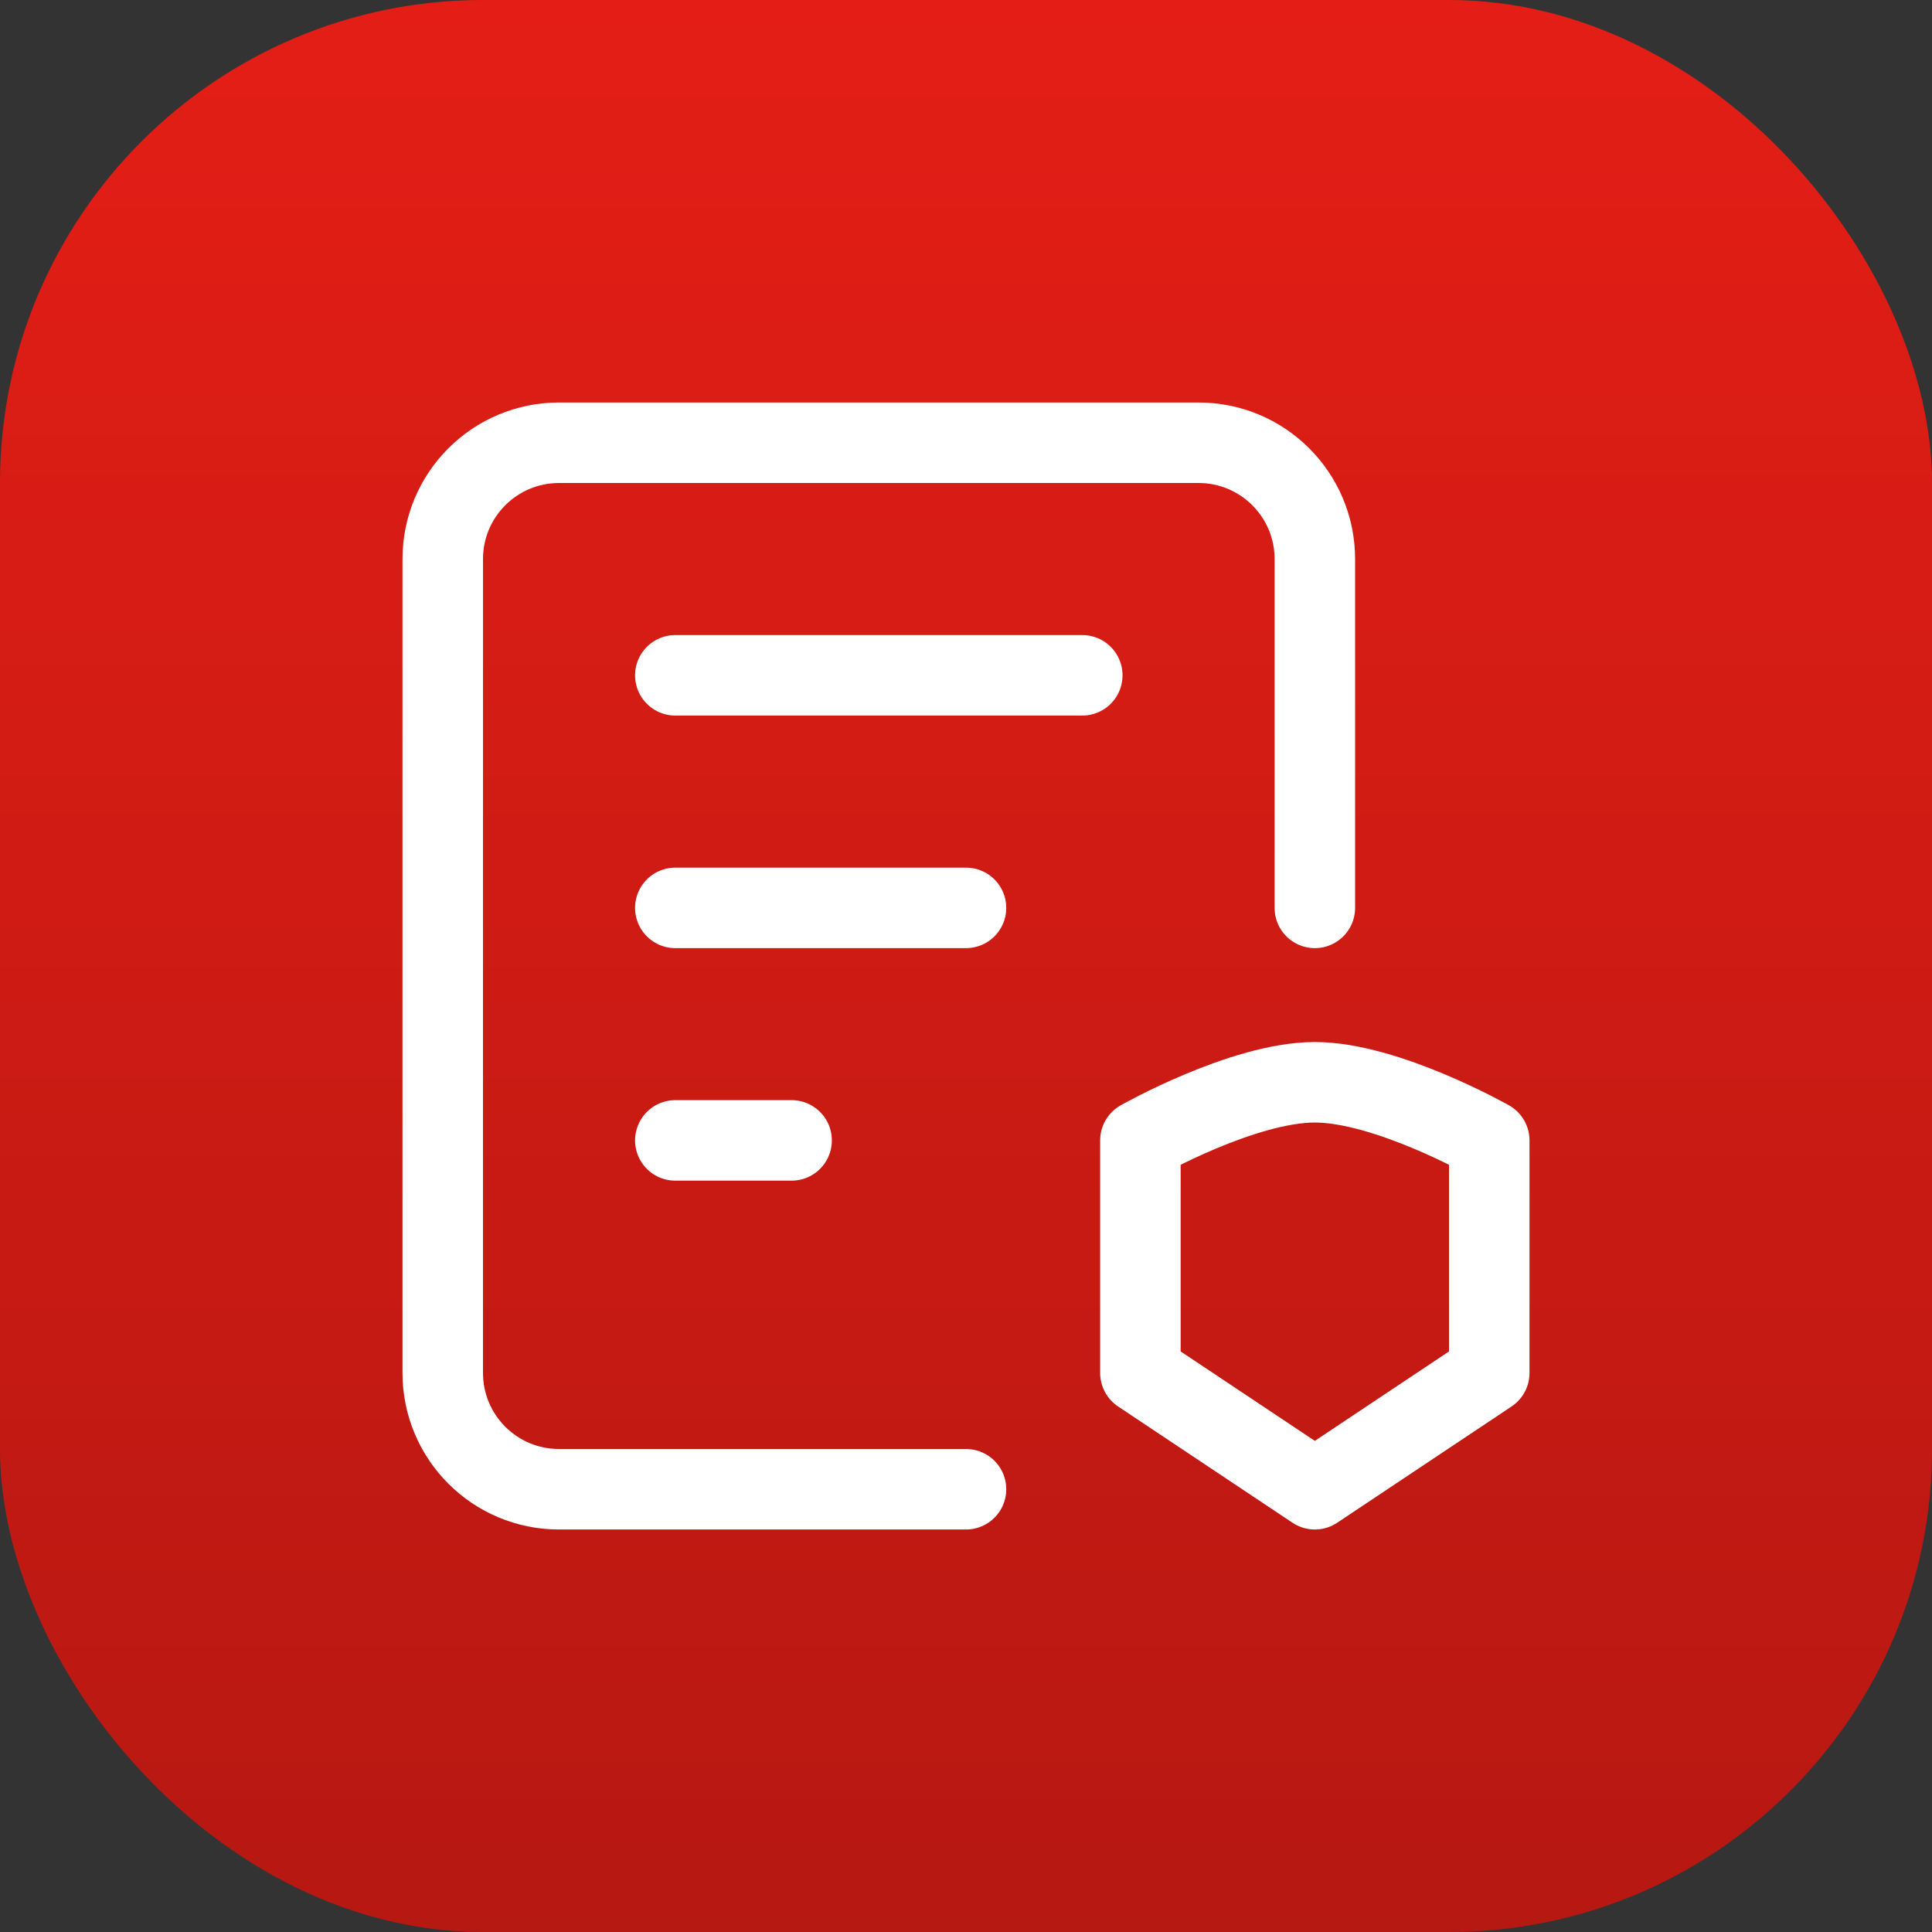
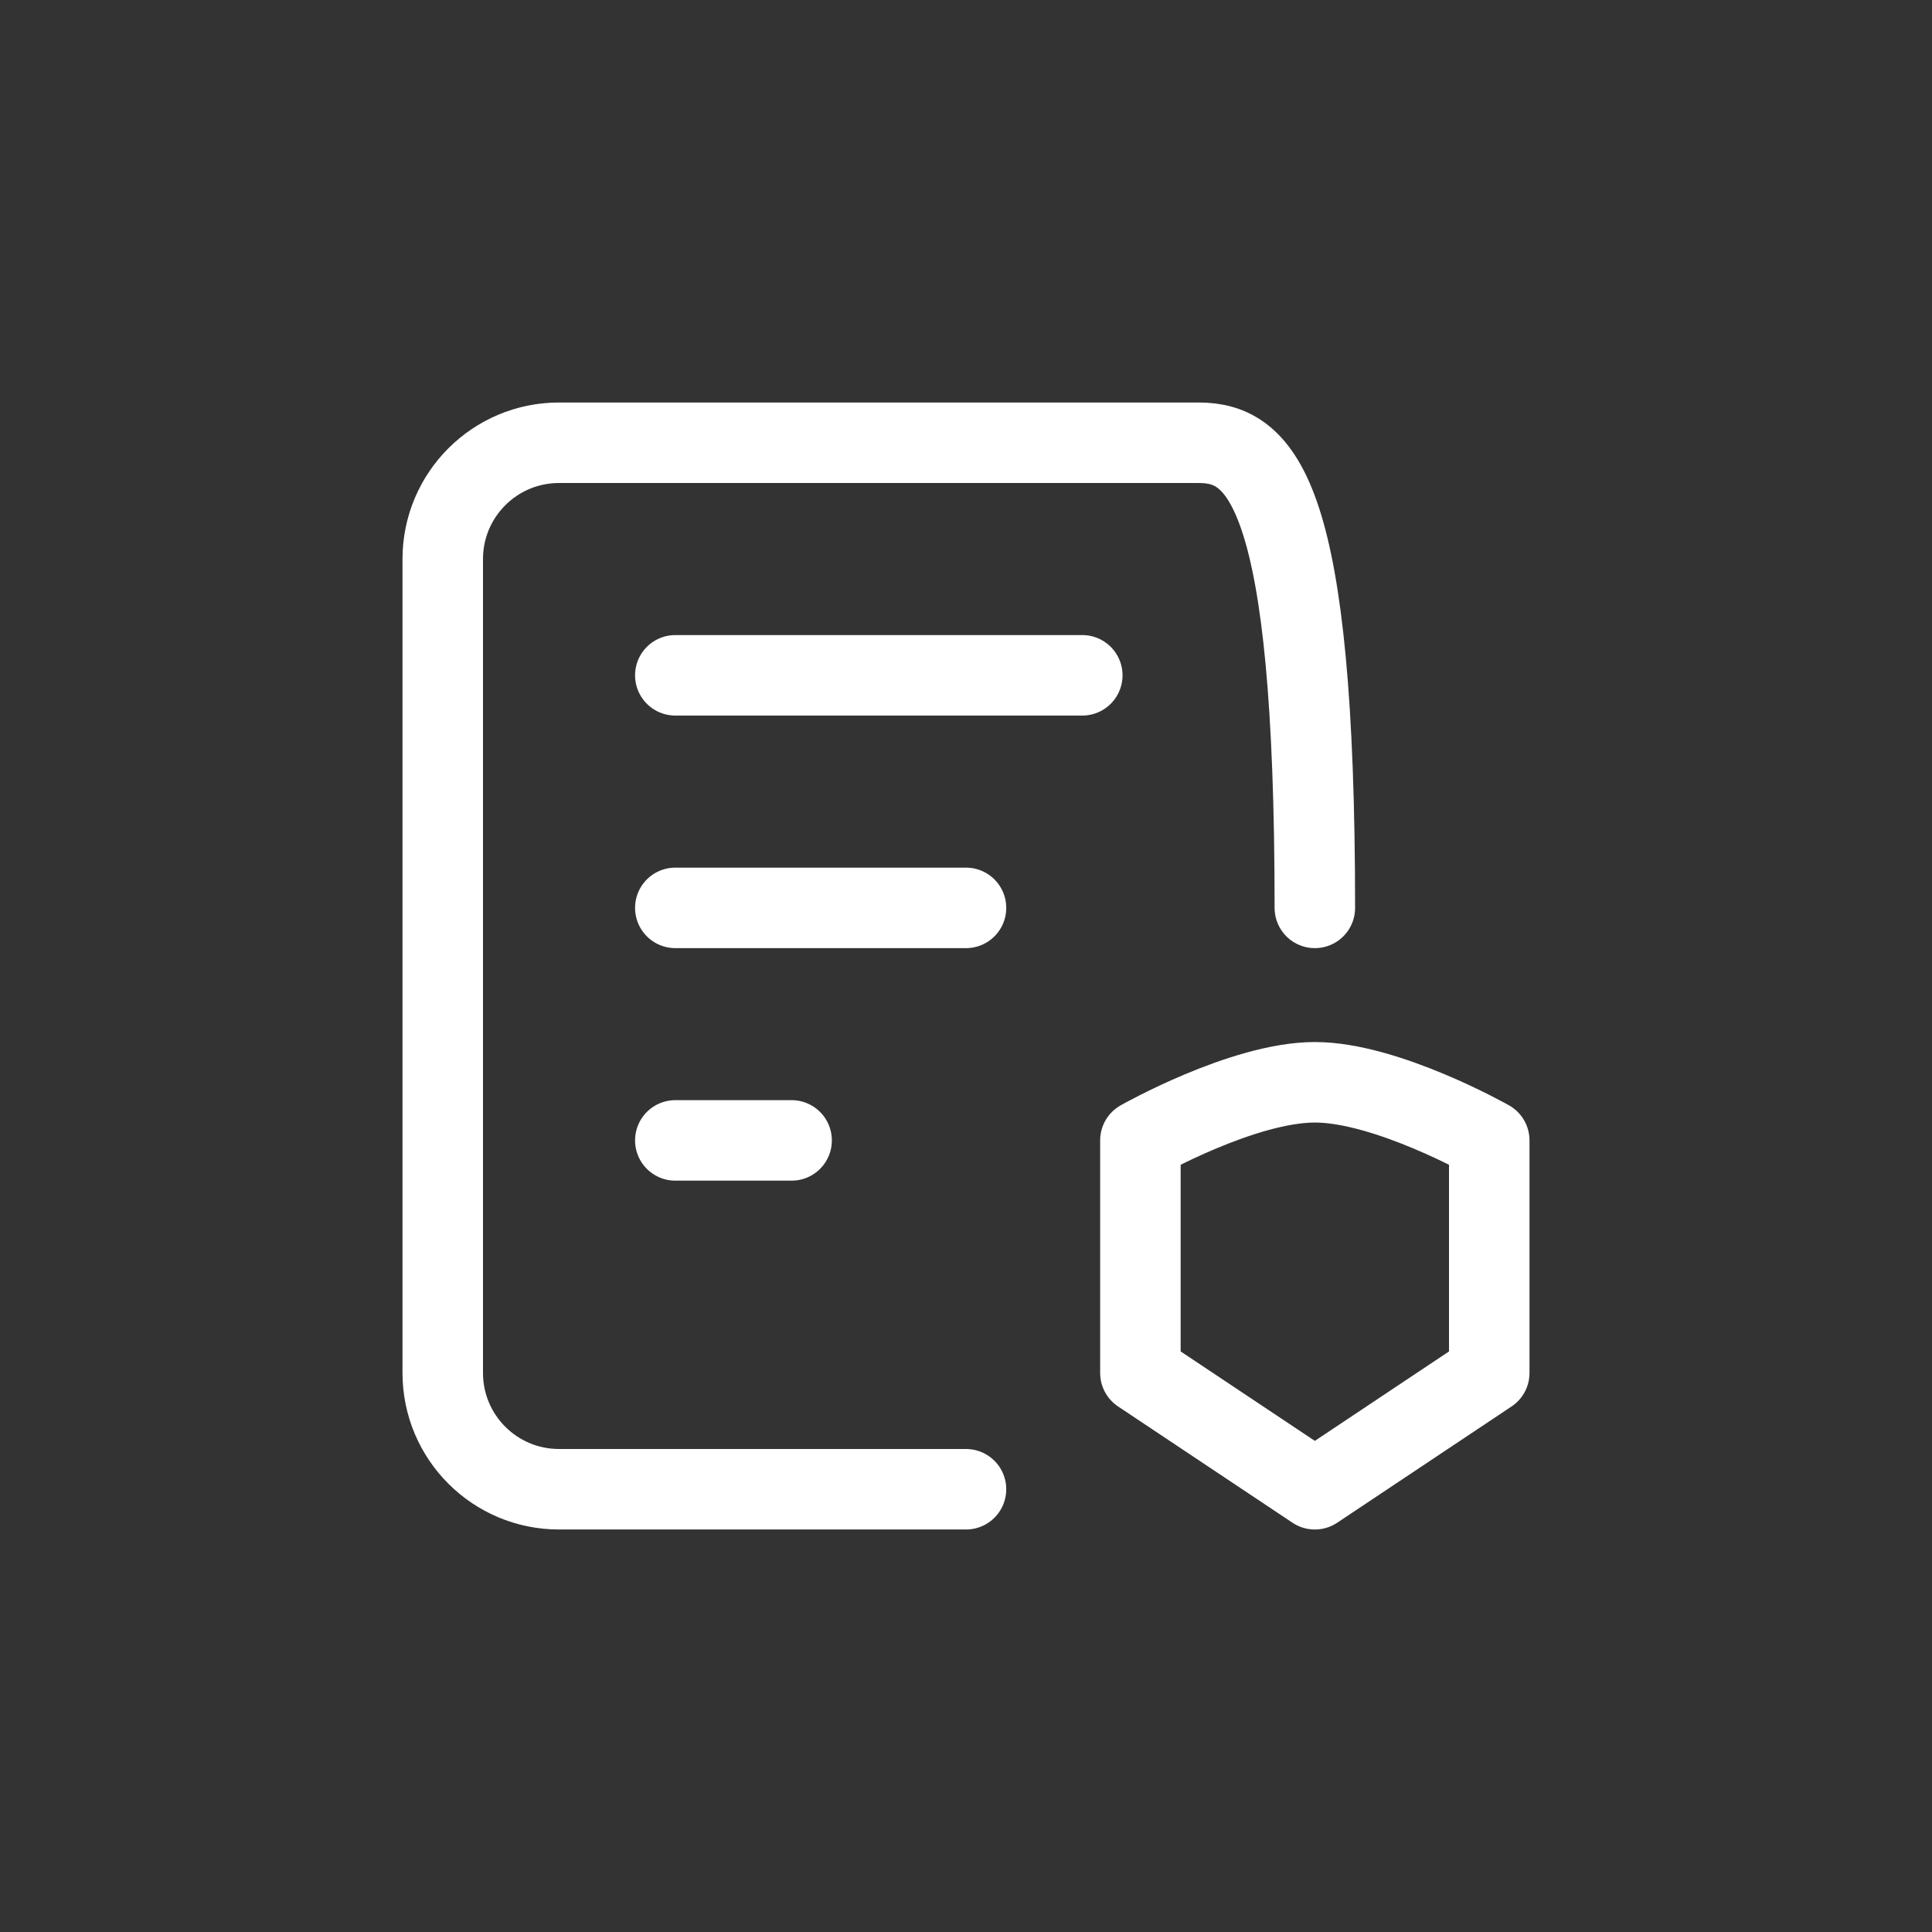
<svg xmlns="http://www.w3.org/2000/svg" width="48" height="48" viewBox="0 0 48 48" fill="none">
  <rect x="0" y="0" width="48" height="48" fill="#333333" stroke="none" />
-   <rect width="48" height="48" rx="12" fill="#E41E16" />
-   <rect width="48" height="48" rx="12" fill="url(#paint0_linear_30_1062)" fill-opacity="0.2" />
-   <path d="M32.667 22.556V13.889C32.667 12.293 31.373 11 29.778 11H13.889C12.293 11 11 12.293 11 13.889V34.111C11 35.707 12.293 37 13.889 37H24M16.778 16.778H26.889M16.778 22.556H24M16.778 28.333H19.667M28.333 28.333V34.111L32.667 37L37 34.111V28.333C37 28.333 34.45 26.889 32.667 26.889C30.883 26.889 28.333 28.333 28.333 28.333Z" stroke="white" stroke-width="2" stroke-linecap="round" stroke-linejoin="round" />
+   <path d="M32.667 22.556C32.667 12.293 31.373 11 29.778 11H13.889C12.293 11 11 12.293 11 13.889V34.111C11 35.707 12.293 37 13.889 37H24M16.778 16.778H26.889M16.778 22.556H24M16.778 28.333H19.667M28.333 28.333V34.111L32.667 37L37 34.111V28.333C37 28.333 34.45 26.889 32.667 26.889C30.883 26.889 28.333 28.333 28.333 28.333Z" stroke="white" stroke-width="2" stroke-linecap="round" stroke-linejoin="round" />
  <defs>
    <linearGradient id="paint0_linear_30_1062" x1="24" y1="0" x2="24" y2="48" gradientUnits="userSpaceOnUse">
      <stop stop-opacity="0" />
      <stop offset="1" />
    </linearGradient>
  </defs>
</svg>